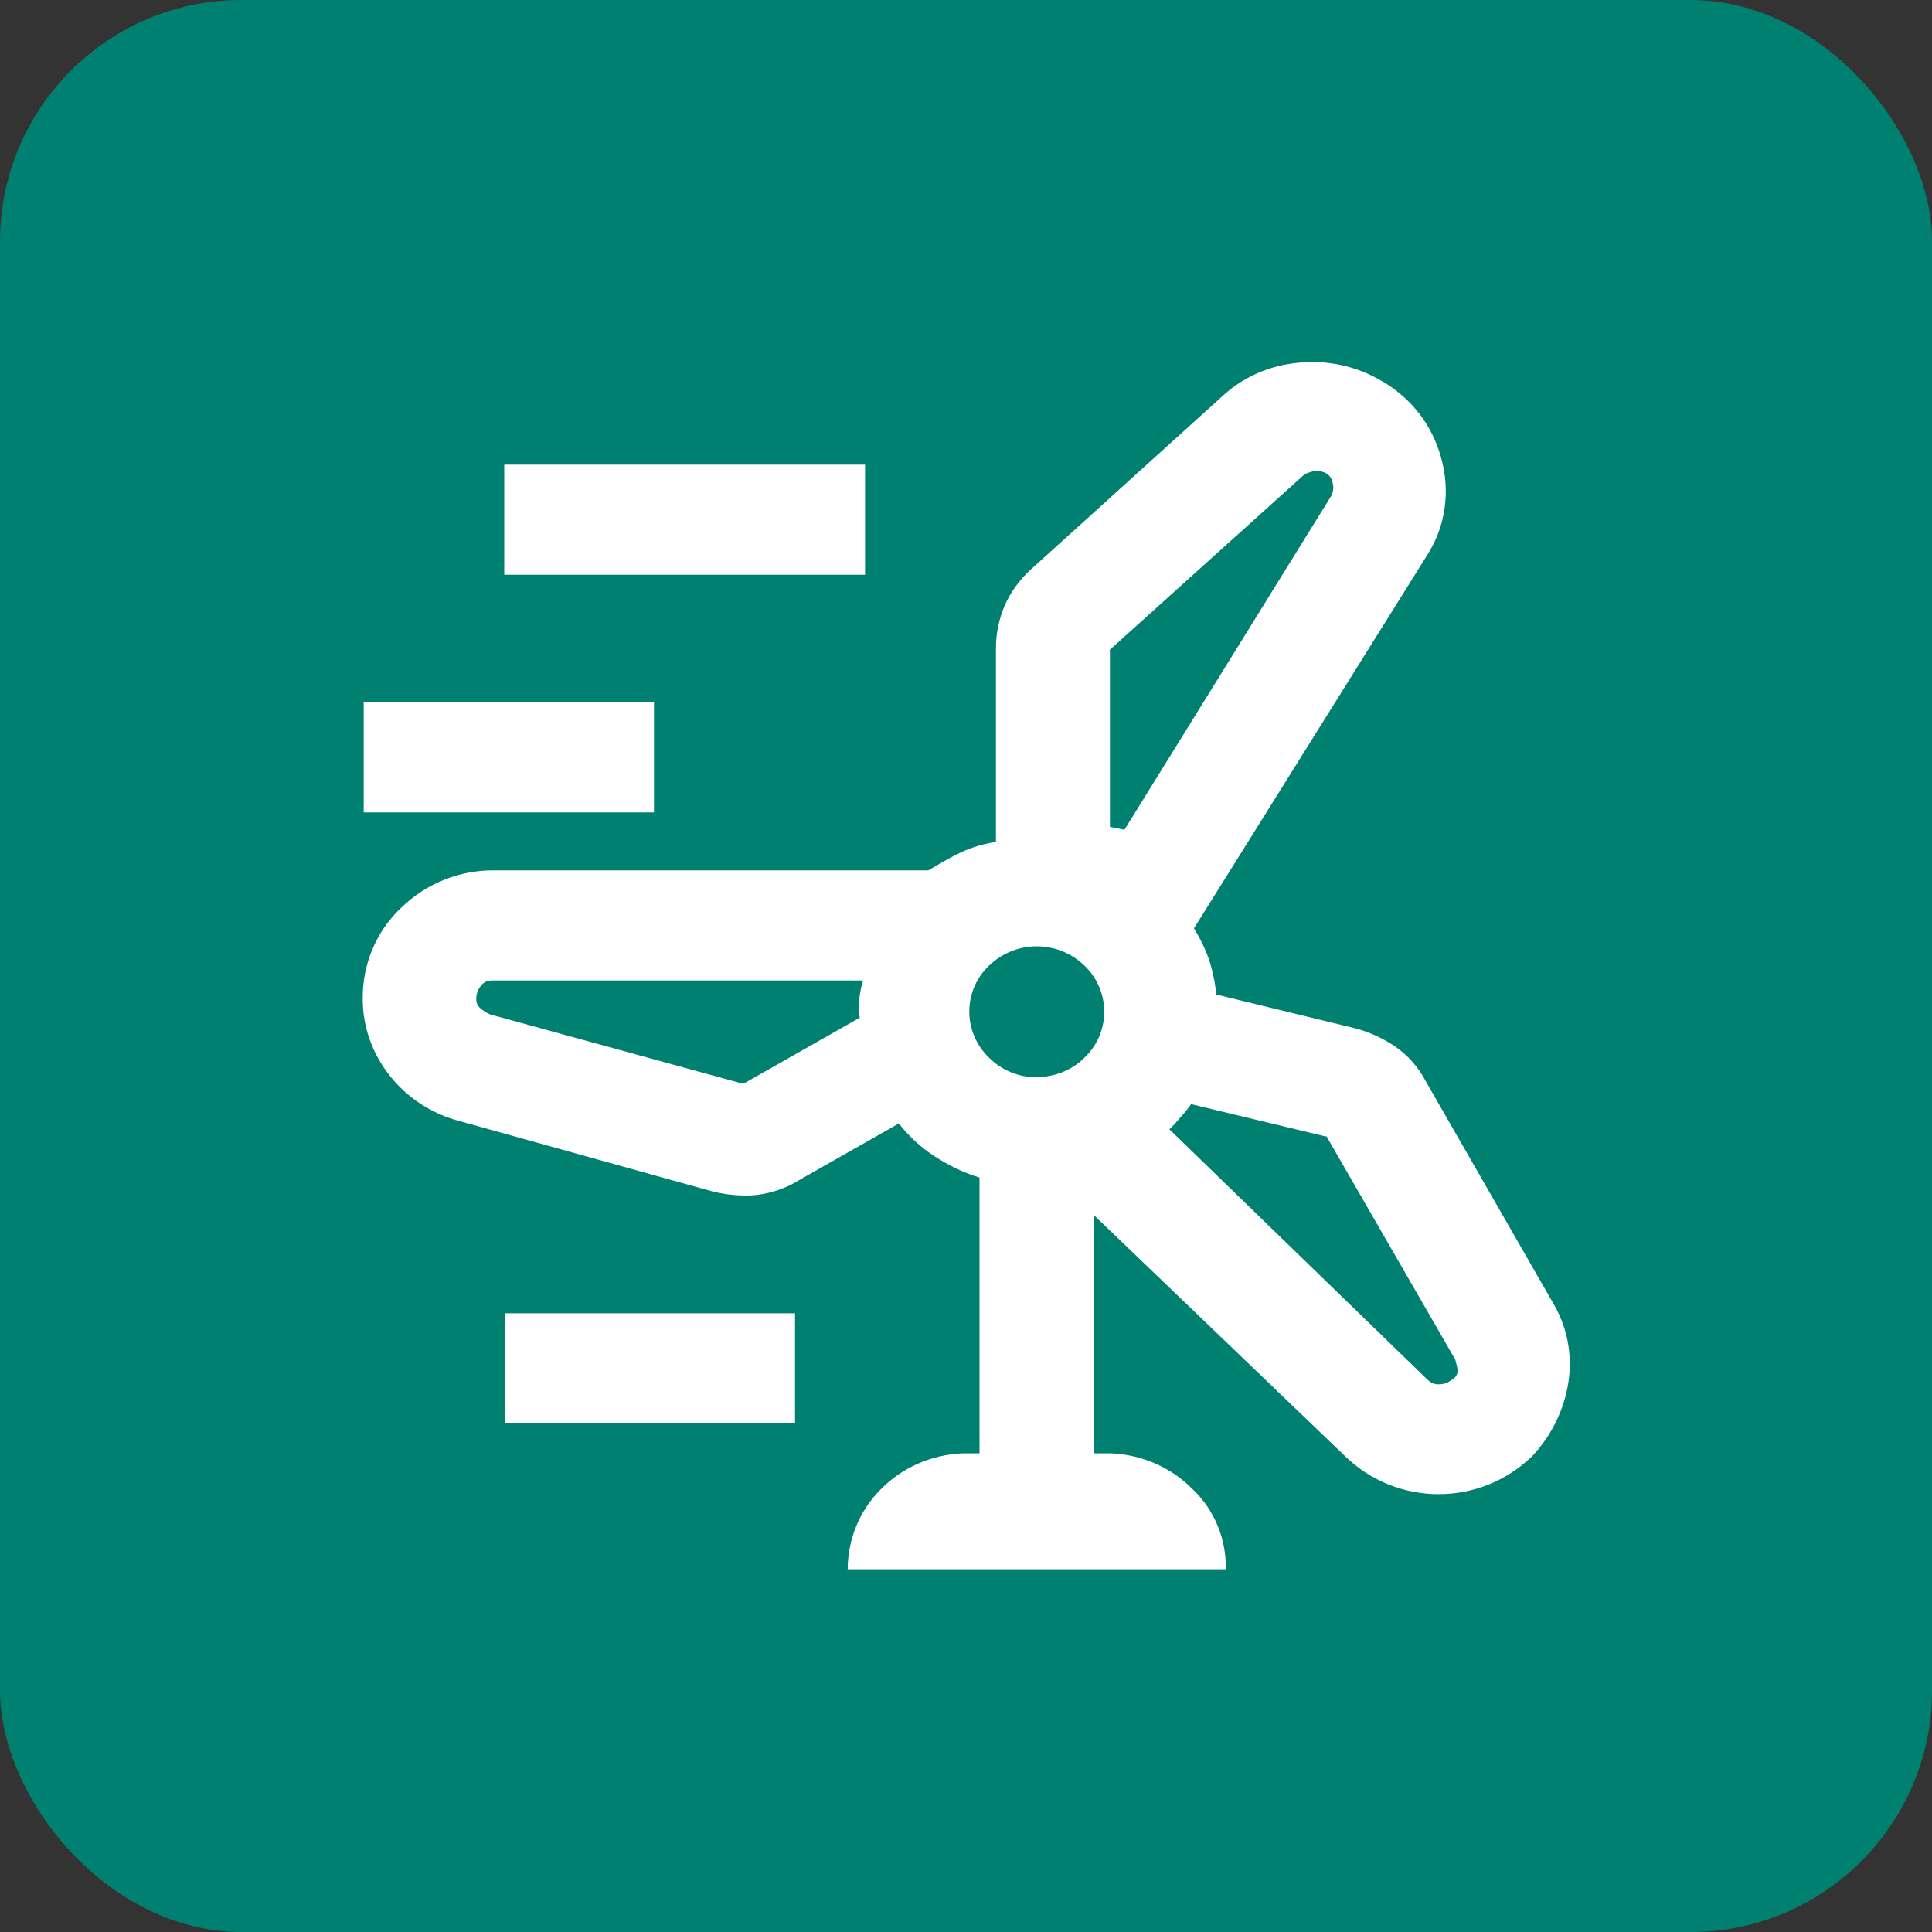
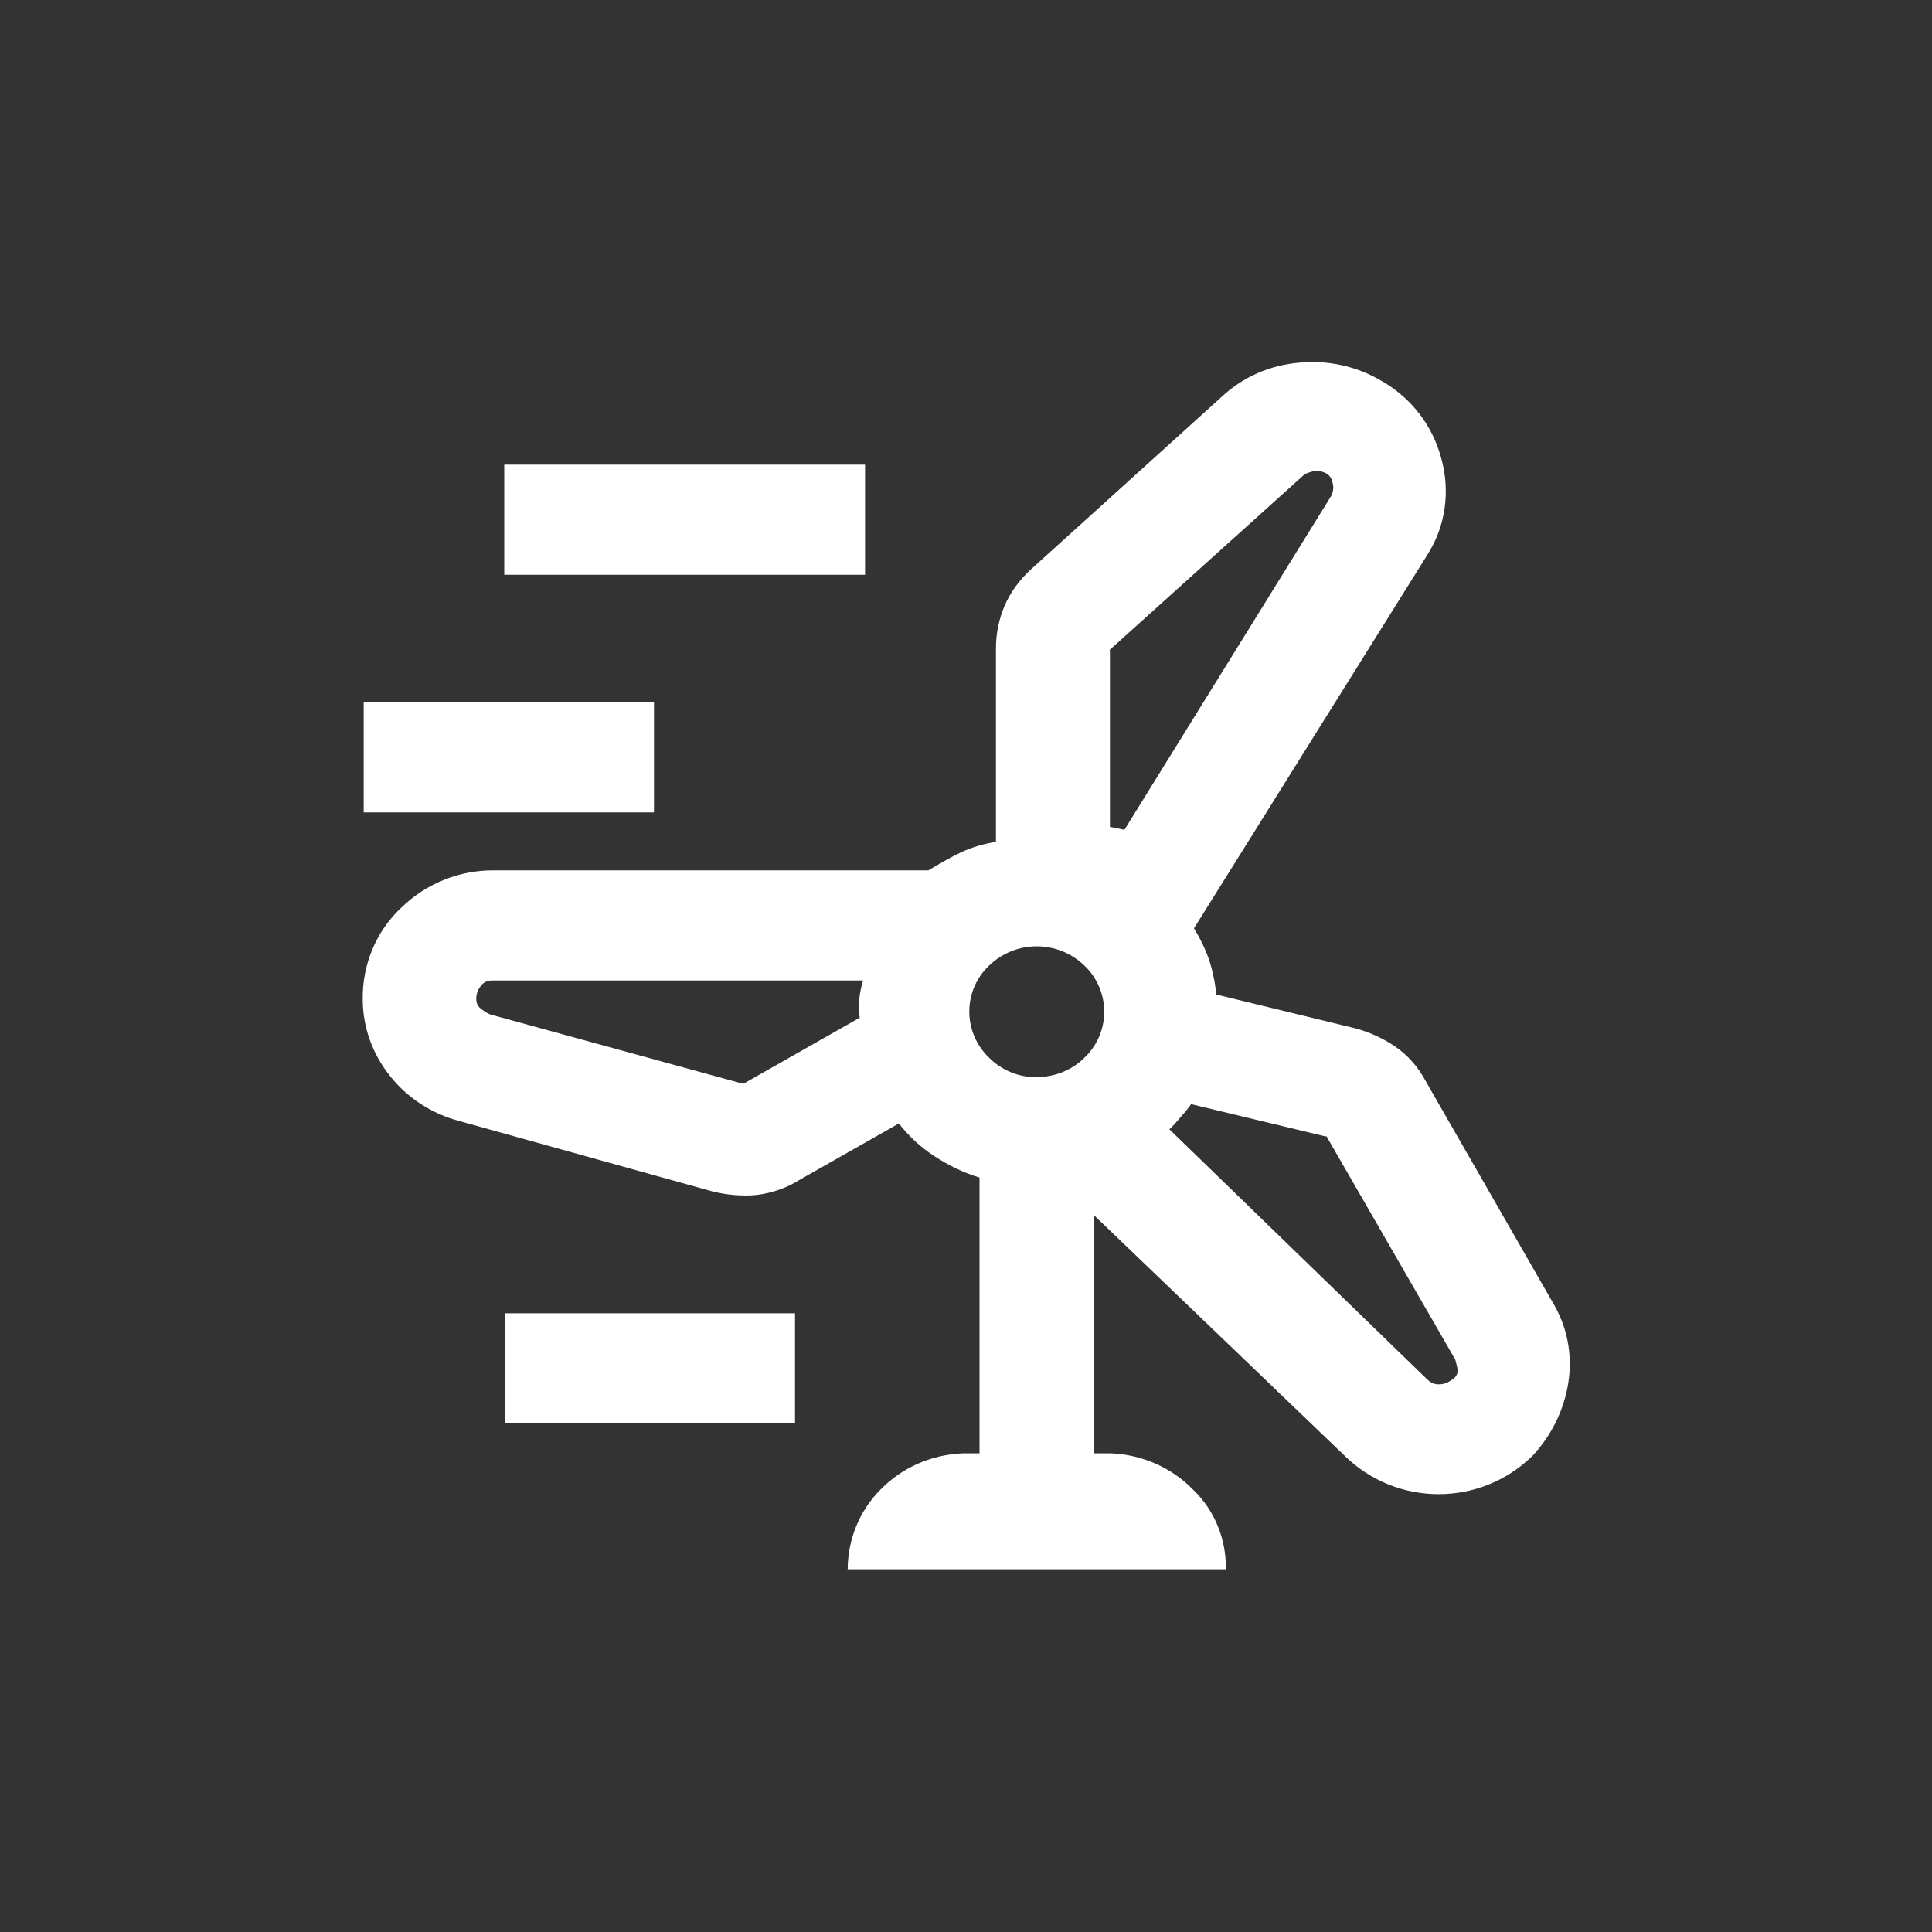
<svg xmlns="http://www.w3.org/2000/svg" id="_レイヤー_2" viewBox="0 0 40 40">
  <rect x="0" y="0" width="40" height="40" fill="#333333" stroke="none" />
  <defs>
    <style>.cls-1{fill:none;}.cls-2{clip-path:url(#clippath);}.cls-3{fill:#008070;}.cls-4{fill:#fff;}</style>
    <clipPath id="clippath">
      <rect class="cls-1" x="7.5" y="7.5" width="25" height="25" />
    </clipPath>
  </defs>
  <g id="_レイヤー_1-2">
    <g id="_グループ_81468">
-       <rect id="_長方形_146650" class="cls-3" width="40" height="40" rx="5" ry="5" />
      <g id="_グループ_80738">
        <g class="cls-2">
          <g id="_グループ_80737">
            <path id="_パス_40955" class="cls-4" d="M17.55,32.5c0-.62,.24-1.22,.68-1.66,.45-.46,1.05-.72,1.69-.75h.36v-5.71c-.33-.1-.64-.25-.93-.44-.28-.18-.53-.41-.74-.68l-2.06,1.17c-.27,.17-.57,.27-.88,.31-.31,.03-.61,0-.91-.07l-5.25-1.46c-.57-.15-1.08-.48-1.44-.94-.36-.45-.56-1.01-.56-1.58-.01-.71,.27-1.4,.79-1.89,.52-.51,1.22-.79,1.94-.78h8.98c.22-.13,.44-.26,.67-.37,.23-.11,.48-.18,.73-.22v-4.01c0-.3,.06-.6,.18-.88,.12-.28,.3-.52,.52-.73l3.98-3.6c.44-.41,1-.65,1.59-.7,.6-.06,1.2,.07,1.72,.38,.61,.35,1.05,.92,1.23,1.6,.19,.68,.09,1.41-.29,2l-4.83,7.73c.13,.21,.24,.44,.32,.67,.07,.23,.12,.46,.14,.7l2.88,.7c.3,.08,.58,.21,.83,.38,.26,.18,.47,.42,.62,.7l2.64,4.6c.3,.5,.41,1.08,.32,1.66-.09,.57-.35,1.09-.74,1.51-1.08,1.06-2.81,1.06-3.89,0l-5.19-4.98v4.93h.36c.64,.03,1.24,.29,1.69,.75,.45,.43,.69,1.03,.68,1.65h-7.83ZM10.44,9.62h7.47v2.28h-7.47v-2.28Zm12.54,3.84v3.66l.15,.03,.15,.03,4.28-6.91c.04-.08,.06-.18,.03-.27-.01-.09-.07-.17-.15-.21-.07-.03-.15-.05-.23-.04-.07,.02-.14,.04-.2,.07l-4.04,3.64Zm-15.45,1.08h6.01v2.28H7.53v-2.28Zm13.93,7.76c.37,0,.73-.14,.99-.4,.53-.5,.55-1.33,.05-1.86-.02-.02-.03-.03-.05-.05-.55-.53-1.42-.53-1.97,0-.53,.5-.55,1.33-.05,1.86,.02,.02,.03,.03,.05,.05,.26,.26,.62,.41,.99,.4m-6.1,.15l2.43-1.38c-.02-.12-.03-.24-.01-.37,.01-.14,.04-.27,.08-.4h-7.68c-.1,0-.19,.04-.24,.12-.06,.07-.09,.17-.09,.26,0,.07,.02,.14,.08,.19,.06,.05,.13,.1,.2,.13l5.25,1.44Zm12.08,1.08l-2.79-.67c-.04,.06-.11,.15-.21,.26-.1,.12-.18,.21-.24,.26l5.34,5.18c.07,.07,.16,.11,.26,.1,.09,0,.18-.04,.26-.1,.07-.04,.11-.11,.11-.19-.01-.07-.03-.14-.05-.22l-2.67-4.63Zm-17,3.66h6.01v2.28h-6.01v-2.28Z" />
          </g>
        </g>
      </g>
    </g>
  </g>
</svg>